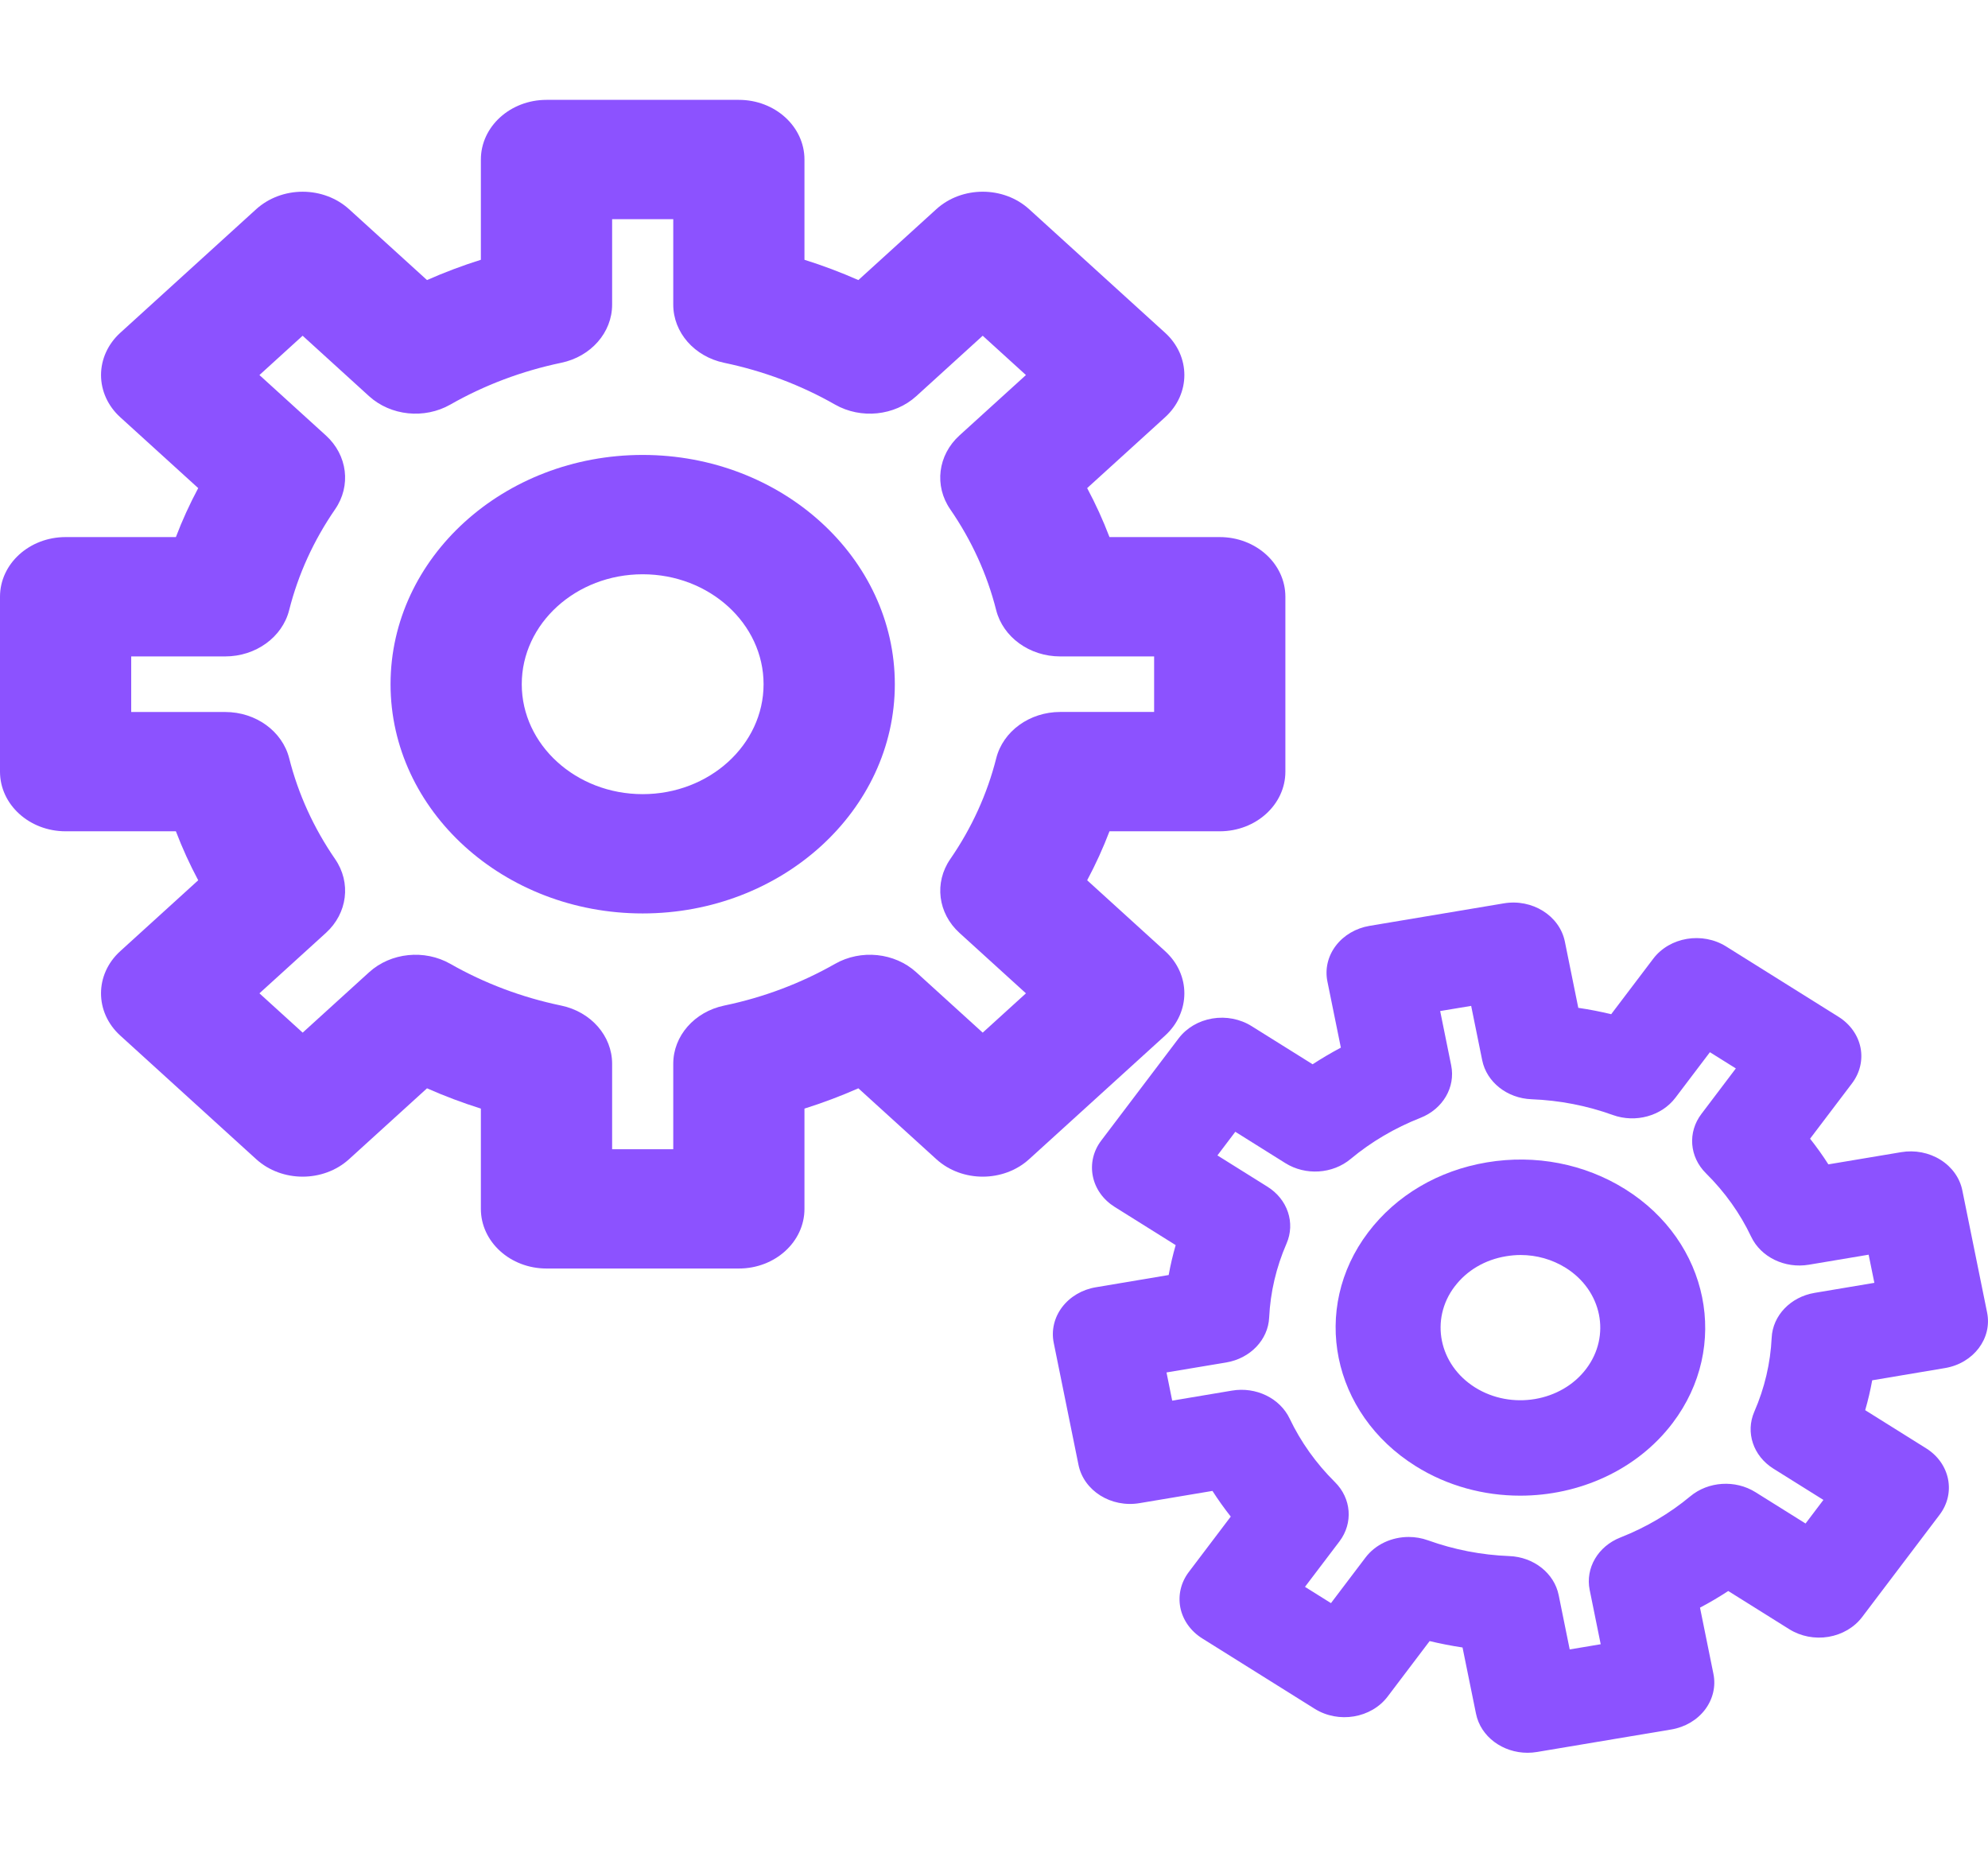
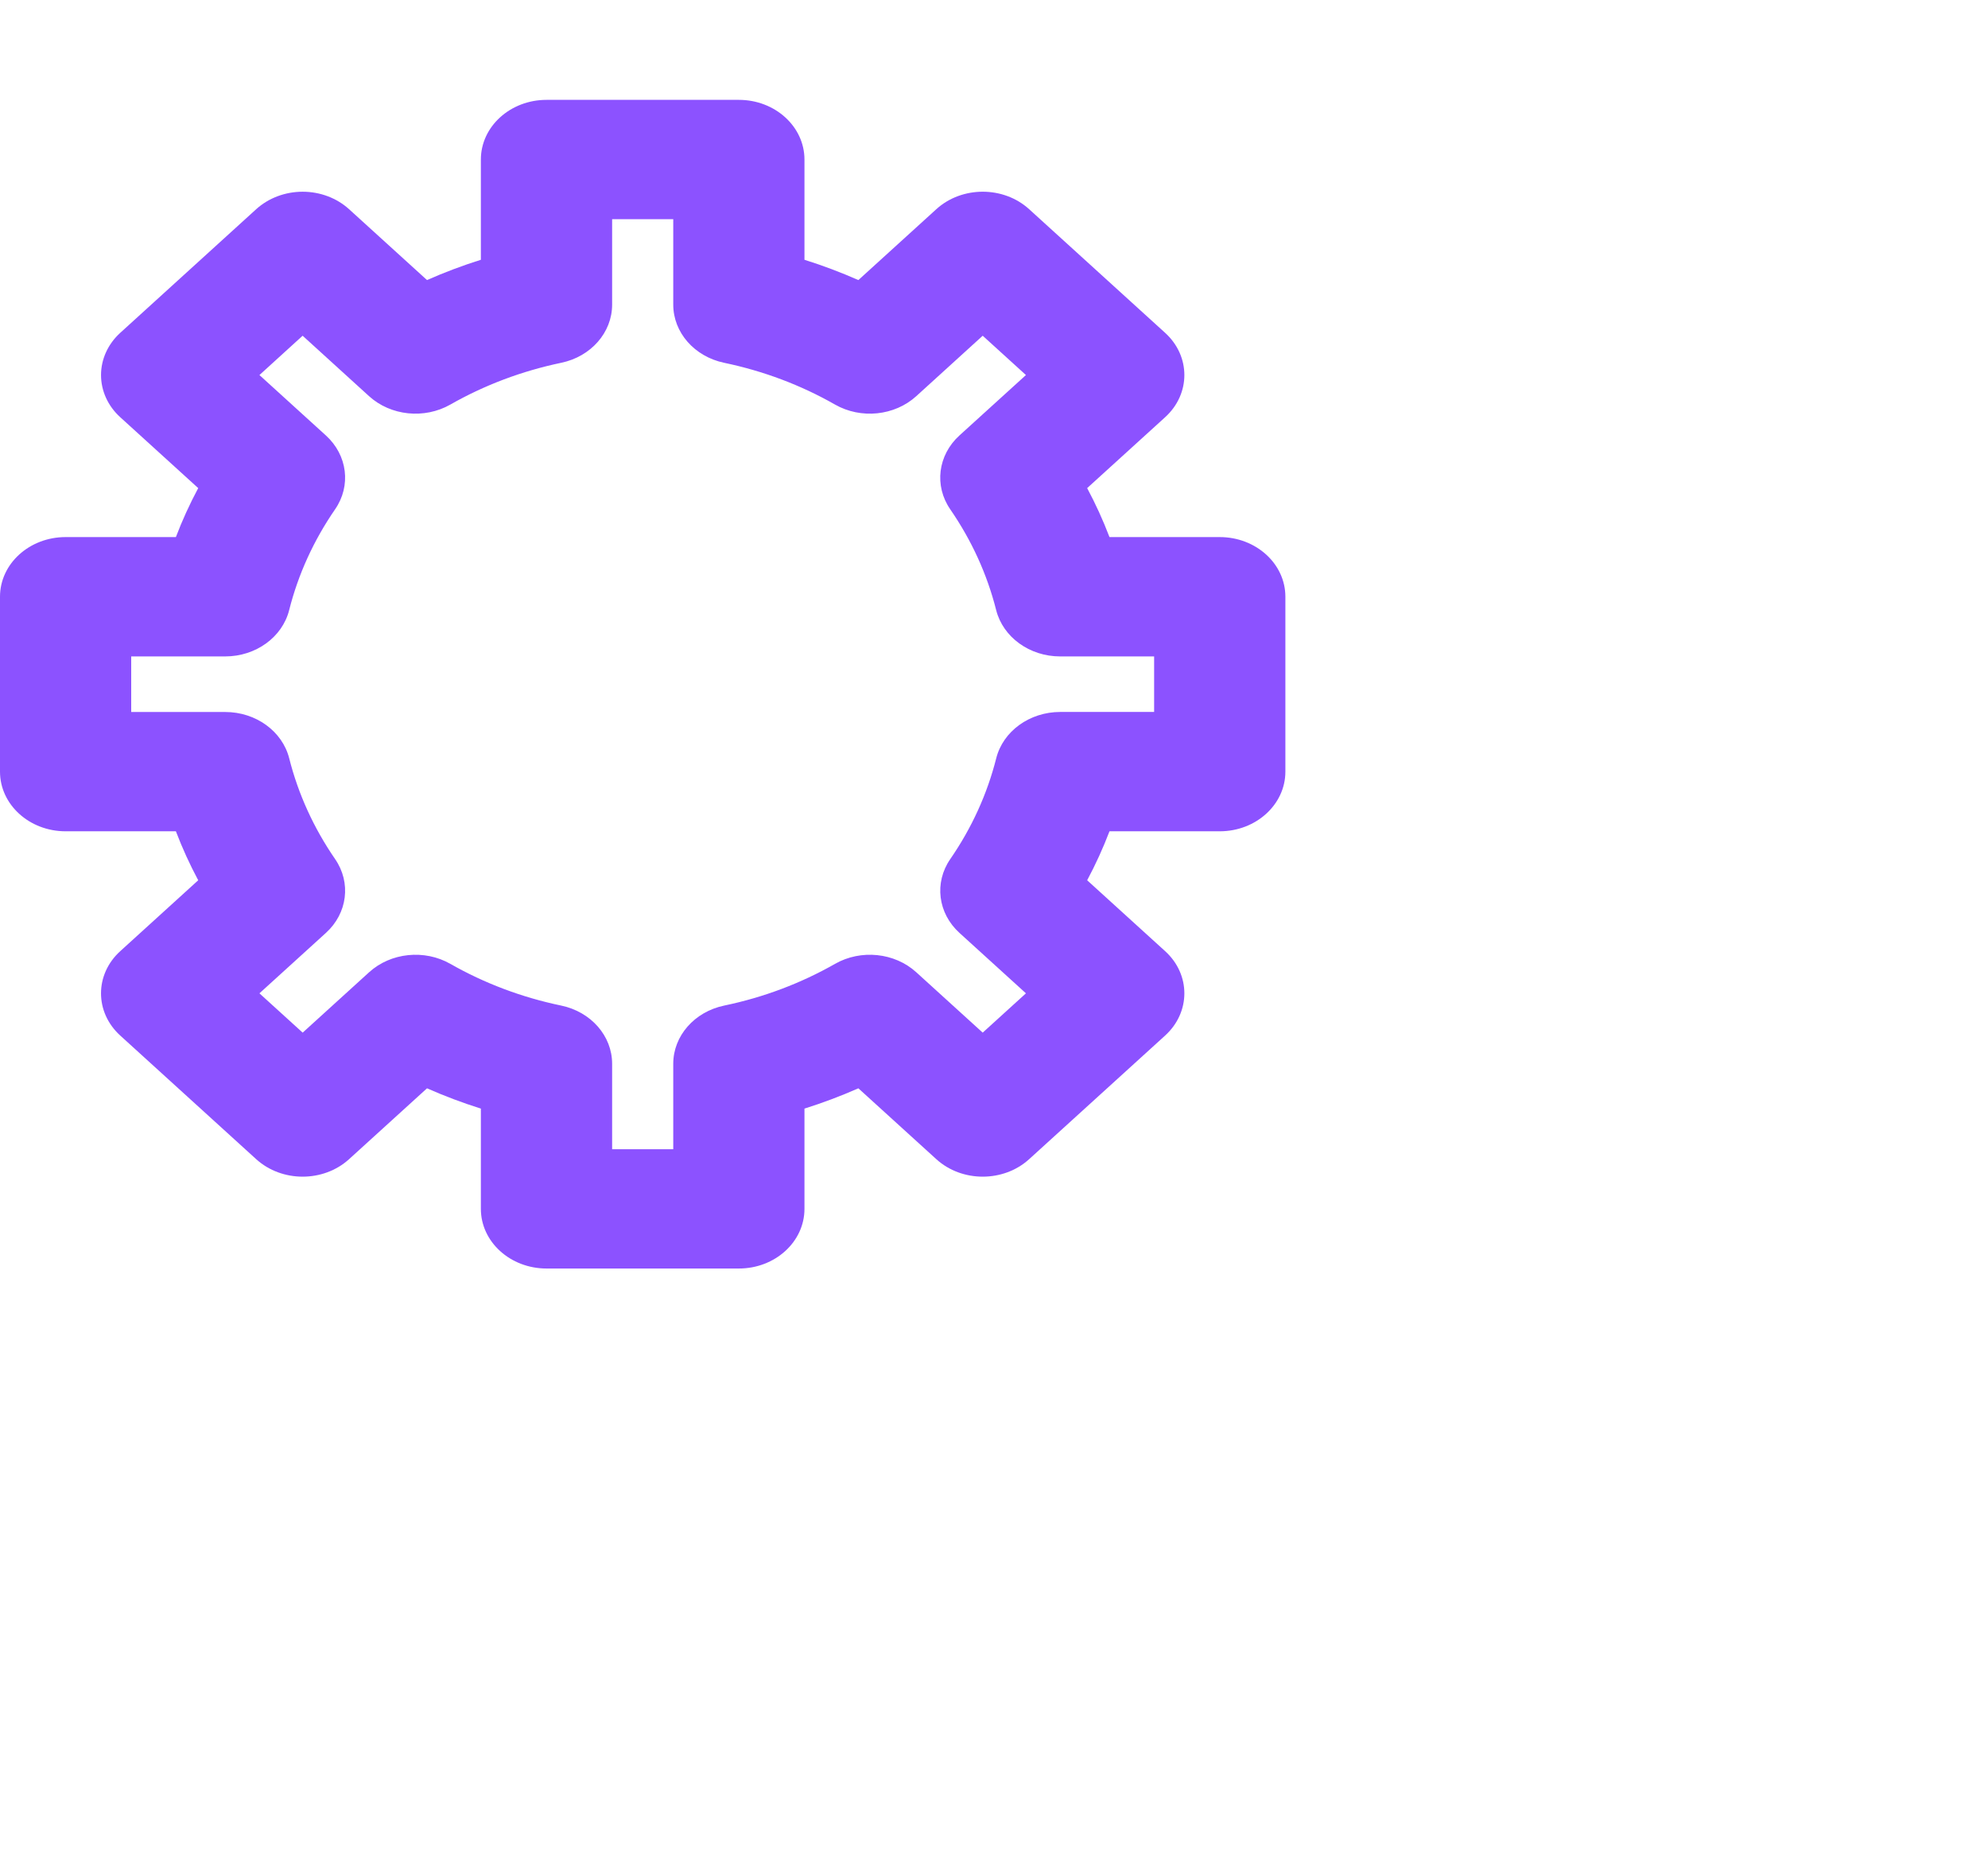
<svg xmlns="http://www.w3.org/2000/svg" width="44" height="41" viewBox="0 0 44 41" fill="none">
  <g id="gears-svgrepo-com 1">
    <g id="Group">
      <g id="bigg">
        <g id="Group 15">
          <path id="big-gear" d="M25.788 21.05L24.062 19.481C24.25 19.129 24.415 18.767 24.556 18.397H26.996C27.798 18.397 28.449 17.806 28.449 17.077V13.206C28.449 12.477 27.799 11.886 26.996 11.886H24.556C24.415 11.516 24.25 11.154 24.062 10.802L25.788 9.233C26.355 8.718 26.355 7.882 25.788 7.366L22.777 4.629C22.21 4.114 21.291 4.114 20.724 4.629L18.998 6.198C18.61 6.027 18.213 5.877 17.805 5.749V3.531C17.805 2.802 17.155 2.21 16.353 2.21H12.096C11.294 2.21 10.643 2.801 10.643 3.531V5.749C10.236 5.877 9.838 6.027 9.451 6.198L7.725 4.629C7.453 4.382 7.084 4.243 6.698 4.243C6.313 4.243 5.944 4.382 5.671 4.629L2.661 7.366C2.389 7.614 2.236 7.95 2.236 8.3C2.236 8.65 2.389 8.986 2.661 9.233L4.387 10.802C4.199 11.154 4.033 11.516 3.893 11.886H1.452C0.65 11.886 0 12.477 0 13.206V17.077C0 17.806 0.65 18.397 1.452 18.397H3.893C4.034 18.767 4.199 19.129 4.387 19.481L2.661 21.05C2.094 21.566 2.094 22.401 2.661 22.917L5.671 25.654C6.239 26.169 7.158 26.169 7.725 25.654L9.451 24.085C9.838 24.256 10.236 24.406 10.643 24.534V26.753C10.643 27.482 11.294 28.073 12.096 28.073H16.353C17.155 28.073 17.805 27.482 17.805 26.753V24.534C18.212 24.406 18.61 24.256 18.998 24.085L20.724 25.654C21.291 26.169 22.21 26.169 22.777 25.654L25.788 22.917C26.355 22.401 26.355 21.565 25.788 21.05ZM22.049 16.782C21.849 17.573 21.507 18.324 21.032 19.012C20.673 19.533 20.757 20.211 21.236 20.646L22.707 21.983L21.75 22.853L20.279 21.516C19.8 21.081 19.055 21.004 18.481 21.331C17.724 21.762 16.899 22.073 16.028 22.254C15.369 22.392 14.901 22.926 14.901 23.541V25.433H13.548V23.541C13.548 22.926 13.081 22.392 12.421 22.254C11.55 22.073 10.725 21.762 9.968 21.331C9.395 21.004 8.649 21.081 8.17 21.516L6.699 22.853L5.742 21.983L7.213 20.646C7.692 20.211 7.776 19.533 7.417 19.012C6.943 18.324 6.601 17.573 6.401 16.782C6.249 16.182 5.662 15.757 4.985 15.757H2.904V14.527H4.985C5.661 14.527 6.249 14.102 6.4 13.502C6.6 12.71 6.942 11.96 7.416 11.272C7.776 10.751 7.692 10.073 7.213 9.637L5.742 8.3L6.698 7.43L8.169 8.768C8.648 9.203 9.394 9.28 9.968 8.953C10.724 8.522 11.55 8.211 12.42 8.029C13.08 7.892 13.548 7.358 13.548 6.742V4.851H14.901V6.742C14.901 7.357 15.368 7.891 16.028 8.029C16.899 8.211 17.724 8.521 18.481 8.953C19.054 9.28 19.8 9.203 20.279 8.768L21.75 7.43L22.707 8.3L21.235 9.637C20.757 10.072 20.672 10.751 21.032 11.272C21.506 11.96 21.848 12.71 22.048 13.502C22.2 14.101 22.787 14.527 23.464 14.527H25.544V15.756H23.464C22.787 15.757 22.2 16.182 22.049 16.782Z" fill="#8c52ff" />
        </g>
-         <path id="Vector" d="M14.224 10.068C11.147 10.068 8.644 12.344 8.644 15.142C8.644 17.939 11.147 20.215 14.224 20.215C17.302 20.215 19.805 17.939 19.805 15.142C19.805 12.344 17.302 10.068 14.224 10.068ZM14.224 17.575C12.749 17.575 11.548 16.483 11.548 15.142C11.548 13.8 12.749 12.709 14.224 12.709C15.7 12.709 16.9 13.8 16.9 15.142C16.9 16.483 15.7 17.575 14.224 17.575Z" fill="#8c52ff" />
      </g>
      <g id="small">
        <g id="Group 14">
-           <path id="small-gear" d="M43.049 30.276C43.68 30.17 44.097 29.619 43.98 29.046L43.432 26.345C43.377 26.07 43.203 25.826 42.949 25.667C42.695 25.508 42.382 25.447 42.079 25.498L40.467 25.768C40.343 25.573 40.207 25.384 40.062 25.2L40.992 23.973C41.166 23.742 41.233 23.458 41.178 23.183C41.122 22.907 40.947 22.663 40.694 22.504L38.206 20.947C37.678 20.616 36.954 20.737 36.59 21.218L35.66 22.445C35.42 22.387 35.178 22.34 34.932 22.304L34.635 20.839C34.519 20.265 33.912 19.885 33.282 19.992L30.311 20.49C30.008 20.541 29.74 20.699 29.565 20.93C29.39 21.16 29.323 21.445 29.379 21.72L29.677 23.185C29.462 23.299 29.254 23.422 29.052 23.553L27.702 22.709C27.448 22.55 27.135 22.489 26.832 22.54C26.529 22.591 26.261 22.749 26.086 22.98L24.373 25.242C24.198 25.472 24.132 25.757 24.188 26.032C24.243 26.308 24.418 26.552 24.671 26.71L26.021 27.555C25.958 27.774 25.906 27.994 25.866 28.217L24.254 28.488C23.951 28.538 23.683 28.697 23.508 28.927C23.333 29.158 23.266 29.442 23.322 29.718L23.87 32.418C23.987 32.992 24.592 33.372 25.224 33.265L26.835 32.995C26.96 33.19 27.096 33.38 27.24 33.563L26.311 34.79C26.136 35.021 26.07 35.305 26.125 35.581C26.181 35.856 26.355 36.1 26.609 36.259L29.097 37.816C29.625 38.147 30.349 38.026 30.713 37.545L31.642 36.318C31.882 36.376 32.125 36.423 32.37 36.46L32.668 37.925C32.771 38.434 33.259 38.79 33.809 38.79C33.879 38.79 33.95 38.784 34.021 38.772L36.992 38.274C37.295 38.223 37.563 38.065 37.738 37.834C37.912 37.603 37.979 37.319 37.923 37.044L37.626 35.578C37.841 35.465 38.049 35.342 38.251 35.21L39.601 36.055C39.855 36.214 40.167 36.275 40.47 36.224C40.773 36.173 41.042 36.015 41.216 35.784L42.929 33.522C43.293 33.041 43.16 32.384 42.632 32.053L41.282 31.208C41.345 30.99 41.397 30.769 41.437 30.547L43.049 30.276ZM40.162 28.612C39.629 28.702 39.235 29.114 39.212 29.606C39.185 30.168 39.056 30.718 38.828 31.241C38.629 31.699 38.803 32.221 39.249 32.501L40.357 33.194L39.962 33.716L38.854 33.023C38.407 32.744 37.809 32.782 37.41 33.115C36.953 33.495 36.434 33.801 35.865 34.025C35.368 34.22 35.086 34.702 35.184 35.186L35.428 36.388L34.742 36.503L34.498 35.301C34.4 34.817 33.947 34.458 33.406 34.437C32.786 34.413 32.181 34.295 31.605 34.088C31.466 34.038 31.321 34.014 31.178 34.014C30.804 34.014 30.442 34.178 30.221 34.471L29.458 35.478L28.883 35.118L29.646 34.112C29.953 33.706 29.911 33.161 29.545 32.799C29.127 32.384 28.79 31.911 28.544 31.395C28.329 30.943 27.798 30.685 27.267 30.775L25.944 30.997L25.818 30.373L27.141 30.152C27.673 30.062 28.067 29.65 28.09 29.158C28.117 28.596 28.246 28.046 28.474 27.522C28.674 27.064 28.499 26.542 28.053 26.263L26.945 25.57L27.341 25.047L28.449 25.741C28.895 26.02 29.494 25.982 29.893 25.649C30.349 25.269 30.869 24.963 31.438 24.739C31.934 24.544 32.217 24.062 32.119 23.578L31.875 22.375L32.561 22.261L32.805 23.463C32.903 23.947 33.356 24.306 33.897 24.327C34.516 24.351 35.121 24.468 35.697 24.676C36.201 24.857 36.775 24.698 37.082 24.293L37.845 23.286L38.419 23.645L37.657 24.652C37.349 25.058 37.391 25.602 37.757 25.965C38.176 26.38 38.513 26.852 38.758 27.369C38.973 27.821 39.503 28.078 40.035 27.989L41.358 27.767L41.485 28.39L40.162 28.612Z" fill="#8c52ff" />
-         </g>
-         <path id="Vector_2" d="M35.971 26.318C35.071 25.755 33.983 25.544 32.909 25.724C31.834 25.904 30.901 26.454 30.281 27.273C29.002 28.962 29.473 31.282 31.331 32.445C32.038 32.888 32.846 33.1 33.645 33.1C34.947 33.1 36.229 32.537 37.021 31.491C38.3 29.802 37.83 27.481 35.971 26.318ZM35.107 30.293C34.555 31.023 33.452 31.208 32.649 30.706C31.846 30.203 31.643 29.2 32.195 28.471C32.196 28.471 32.196 28.471 32.196 28.471C32.463 28.117 32.866 27.879 33.331 27.802C33.439 27.784 33.547 27.774 33.655 27.774C34.01 27.774 34.355 27.872 34.654 28.058C35.457 28.561 35.66 29.563 35.107 30.293Z" fill="#8c52ff" />
+           </g>
      </g>
    </g>
  </g>
</svg>